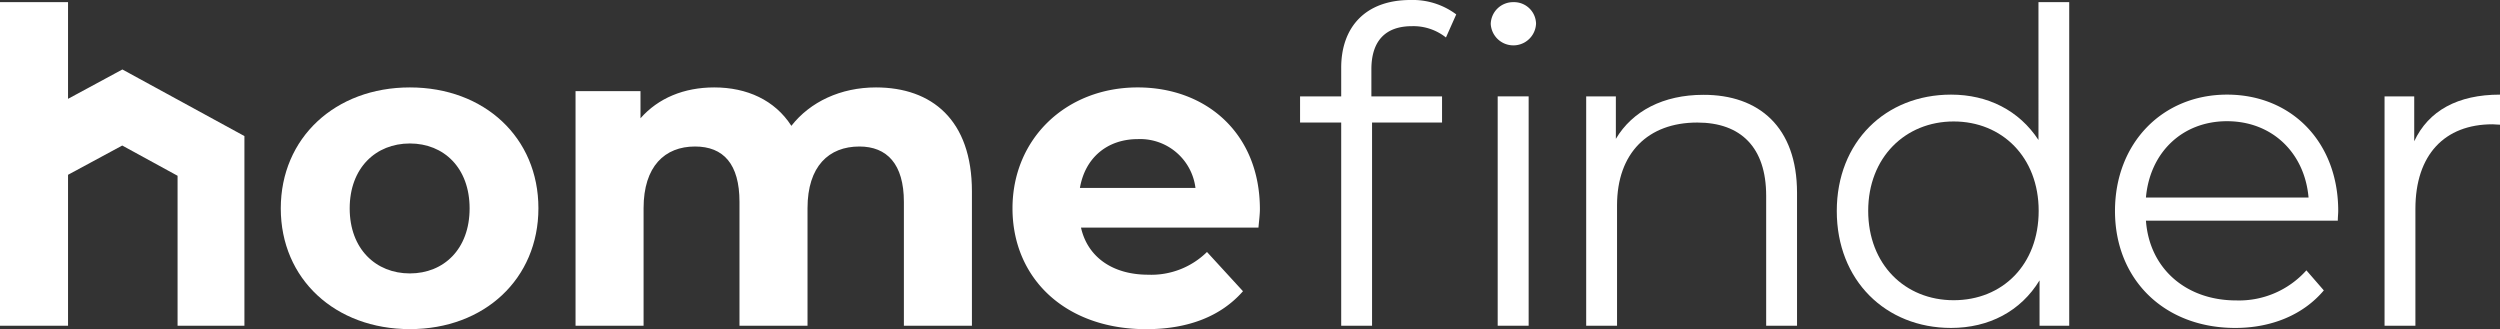
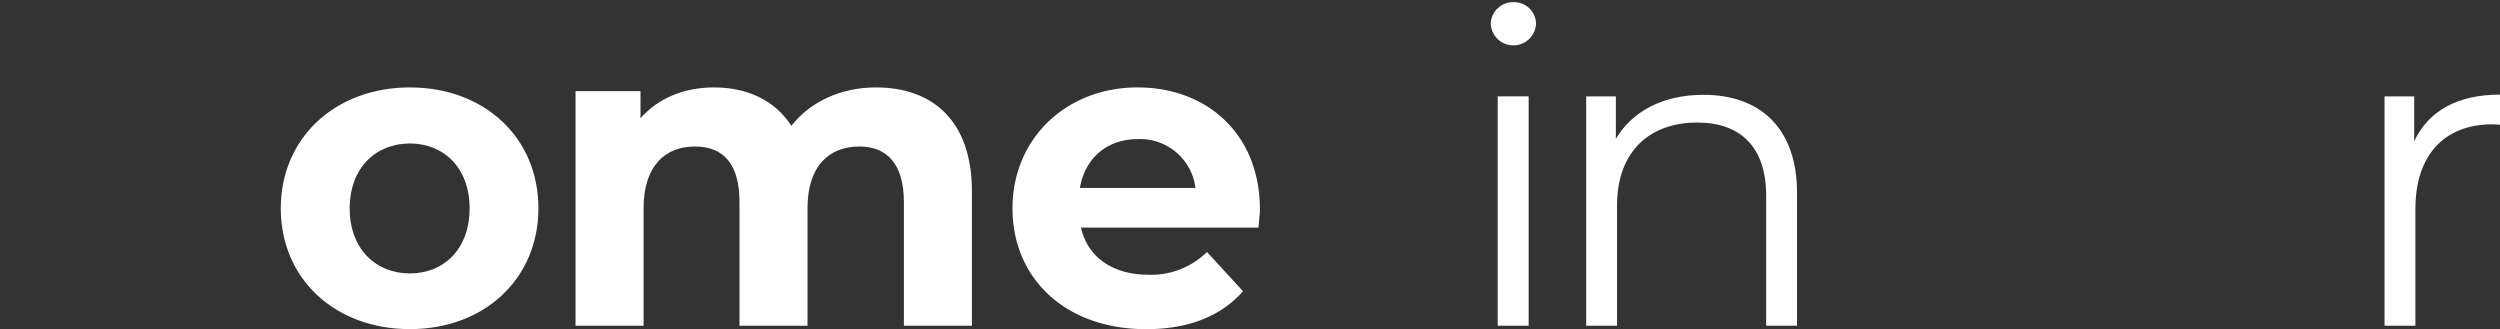
<svg xmlns="http://www.w3.org/2000/svg" viewBox="0 0 486.15 64.02">
  <rect x="0" y="0" width="486.15" height="64.02" fill="#333333" stroke="none" />
  <defs>
    <style>.cls-1{fill:#fff;}</style>
  </defs>
  <g id="Layer_2" data-name="Layer 2">
    <g id="Logo">
      <path class="cls-1" d="M54.6,40.53C54.6,26.8,65.2,17,79.7,17s25,9.76,25,23.49S94.2,64,79.7,64,54.6,54.27,54.6,40.53Zm36.72,0c0-7.88-5-12.63-11.62-12.63S68,32.65,68,40.53s5.09,12.64,11.7,12.64S91.32,48.42,91.32,40.53Z" />
      <path class="cls-1" d="M189,37.22V63.34H175.77V39.26c0-7.38-3.31-10.77-8.65-10.77-5.93,0-10.09,3.82-10.09,12V63.34H143.8V39.26c0-7.38-3.13-10.77-8.65-10.77-5.85,0-10,3.82-10,12V63.34H111.92V17.72h12.63V23C128,19.08,133,17,138.89,17c6.35,0,11.78,2.46,15,7.47,3.65-4.67,9.59-7.47,16.45-7.47C181.2,17,189,23.32,189,37.22Z" />
      <path class="cls-1" d="M244.72,44.26H210.21c1.27,5.68,6.1,9.16,13.06,9.16A15.43,15.43,0,0,0,234.71,49l7,7.63c-4.24,4.84-10.6,7.38-18.82,7.38-15.77,0-26-9.92-26-23.49S207.33,17,221.23,17C234.63,17,245,26,245,40.7,245,41.72,244.81,43.16,244.72,44.26ZM210,36.55h22.47a10.84,10.84,0,0,0-11.19-9.5C215.3,27.05,211,30.7,210,36.55Z" />
-       <path class="cls-1" d="M274.27,0a14.13,14.13,0,0,1,8.91,2.8l-2,4.49a10.19,10.19,0,0,0-6.61-2.2c-5.17,0-7.89,2.88-7.89,8.39v5.26h13.74v5.09H266.81V63.34h-6V23.83h-8V18.74h8V13.23C260.79,5.26,265.54,0,274.27,0Z" />
      <path class="cls-1" d="M349.45,37.48V63.34h-6V38.07c0-9.41-4.92-14.24-13.4-14.24-9.58,0-15.6,5.93-15.6,16.11v23.4h-6V18.74h5.77V27c3.22-5.42,9.24-8.56,17-8.56C342,18.4,349.45,24.68,349.45,37.48Z" />
-       <path class="cls-1" d="M402.38.42V63.34h-5.77V54.52c-3.65,6-9.84,9.25-17.21,9.25-12.72,0-22.22-9.25-22.22-22.73s9.5-22.64,22.22-22.64c7.12,0,13.22,3.05,17,8.82V.42ZM396.44,41c0-10.43-7.12-17.38-16.53-17.38s-16.62,7-16.62,17.38,7.12,17.38,16.62,17.38S396.44,51.47,396.44,41Z" />
-       <path class="cls-1" d="M454.61,42.91H417.3c.67,9.32,7.8,15.51,17.55,15.51a17.57,17.57,0,0,0,13.65-5.85l3.39,3.9c-4,4.75-10.17,7.3-17.21,7.3-13.91,0-23.4-9.5-23.4-22.73s9.24-22.64,21.79-22.64S454.69,27.64,454.69,41C454.69,41.55,454.61,42.23,454.61,42.91Zm-37.31-4.5h31.62c-.76-8.73-7.12-14.84-15.85-14.84S418.06,29.68,417.3,38.41Z" />
      <path class="cls-1" d="M486.15,18.4v5.85c-.51,0-1-.08-1.45-.08-9.32,0-15,5.93-15,16.45V63.34h-6V18.74h5.77v8.73C472.24,21.54,477.92,18.4,486.15,18.4Z" />
-       <polygon class="cls-1" points="23.8 13.51 13.23 19.22 13.23 0.42 0 0.42 0 63.34 13.23 63.34 13.23 33.99 23.77 28.3 34.53 34.18 34.53 63.34 47.53 63.34 47.53 26.46 23.8 13.51" />
      <path class="cls-1" d="M298.7,4.58a4.41,4.41,0,0,1-8.81.08,4.34,4.34,0,0,1,4.4-4.24A4.28,4.28,0,0,1,298.7,4.58Z" />
      <rect class="cls-1" x="291.24" y="18.74" width="6.02" height="44.6" />
    </g>
  </g>
</svg>